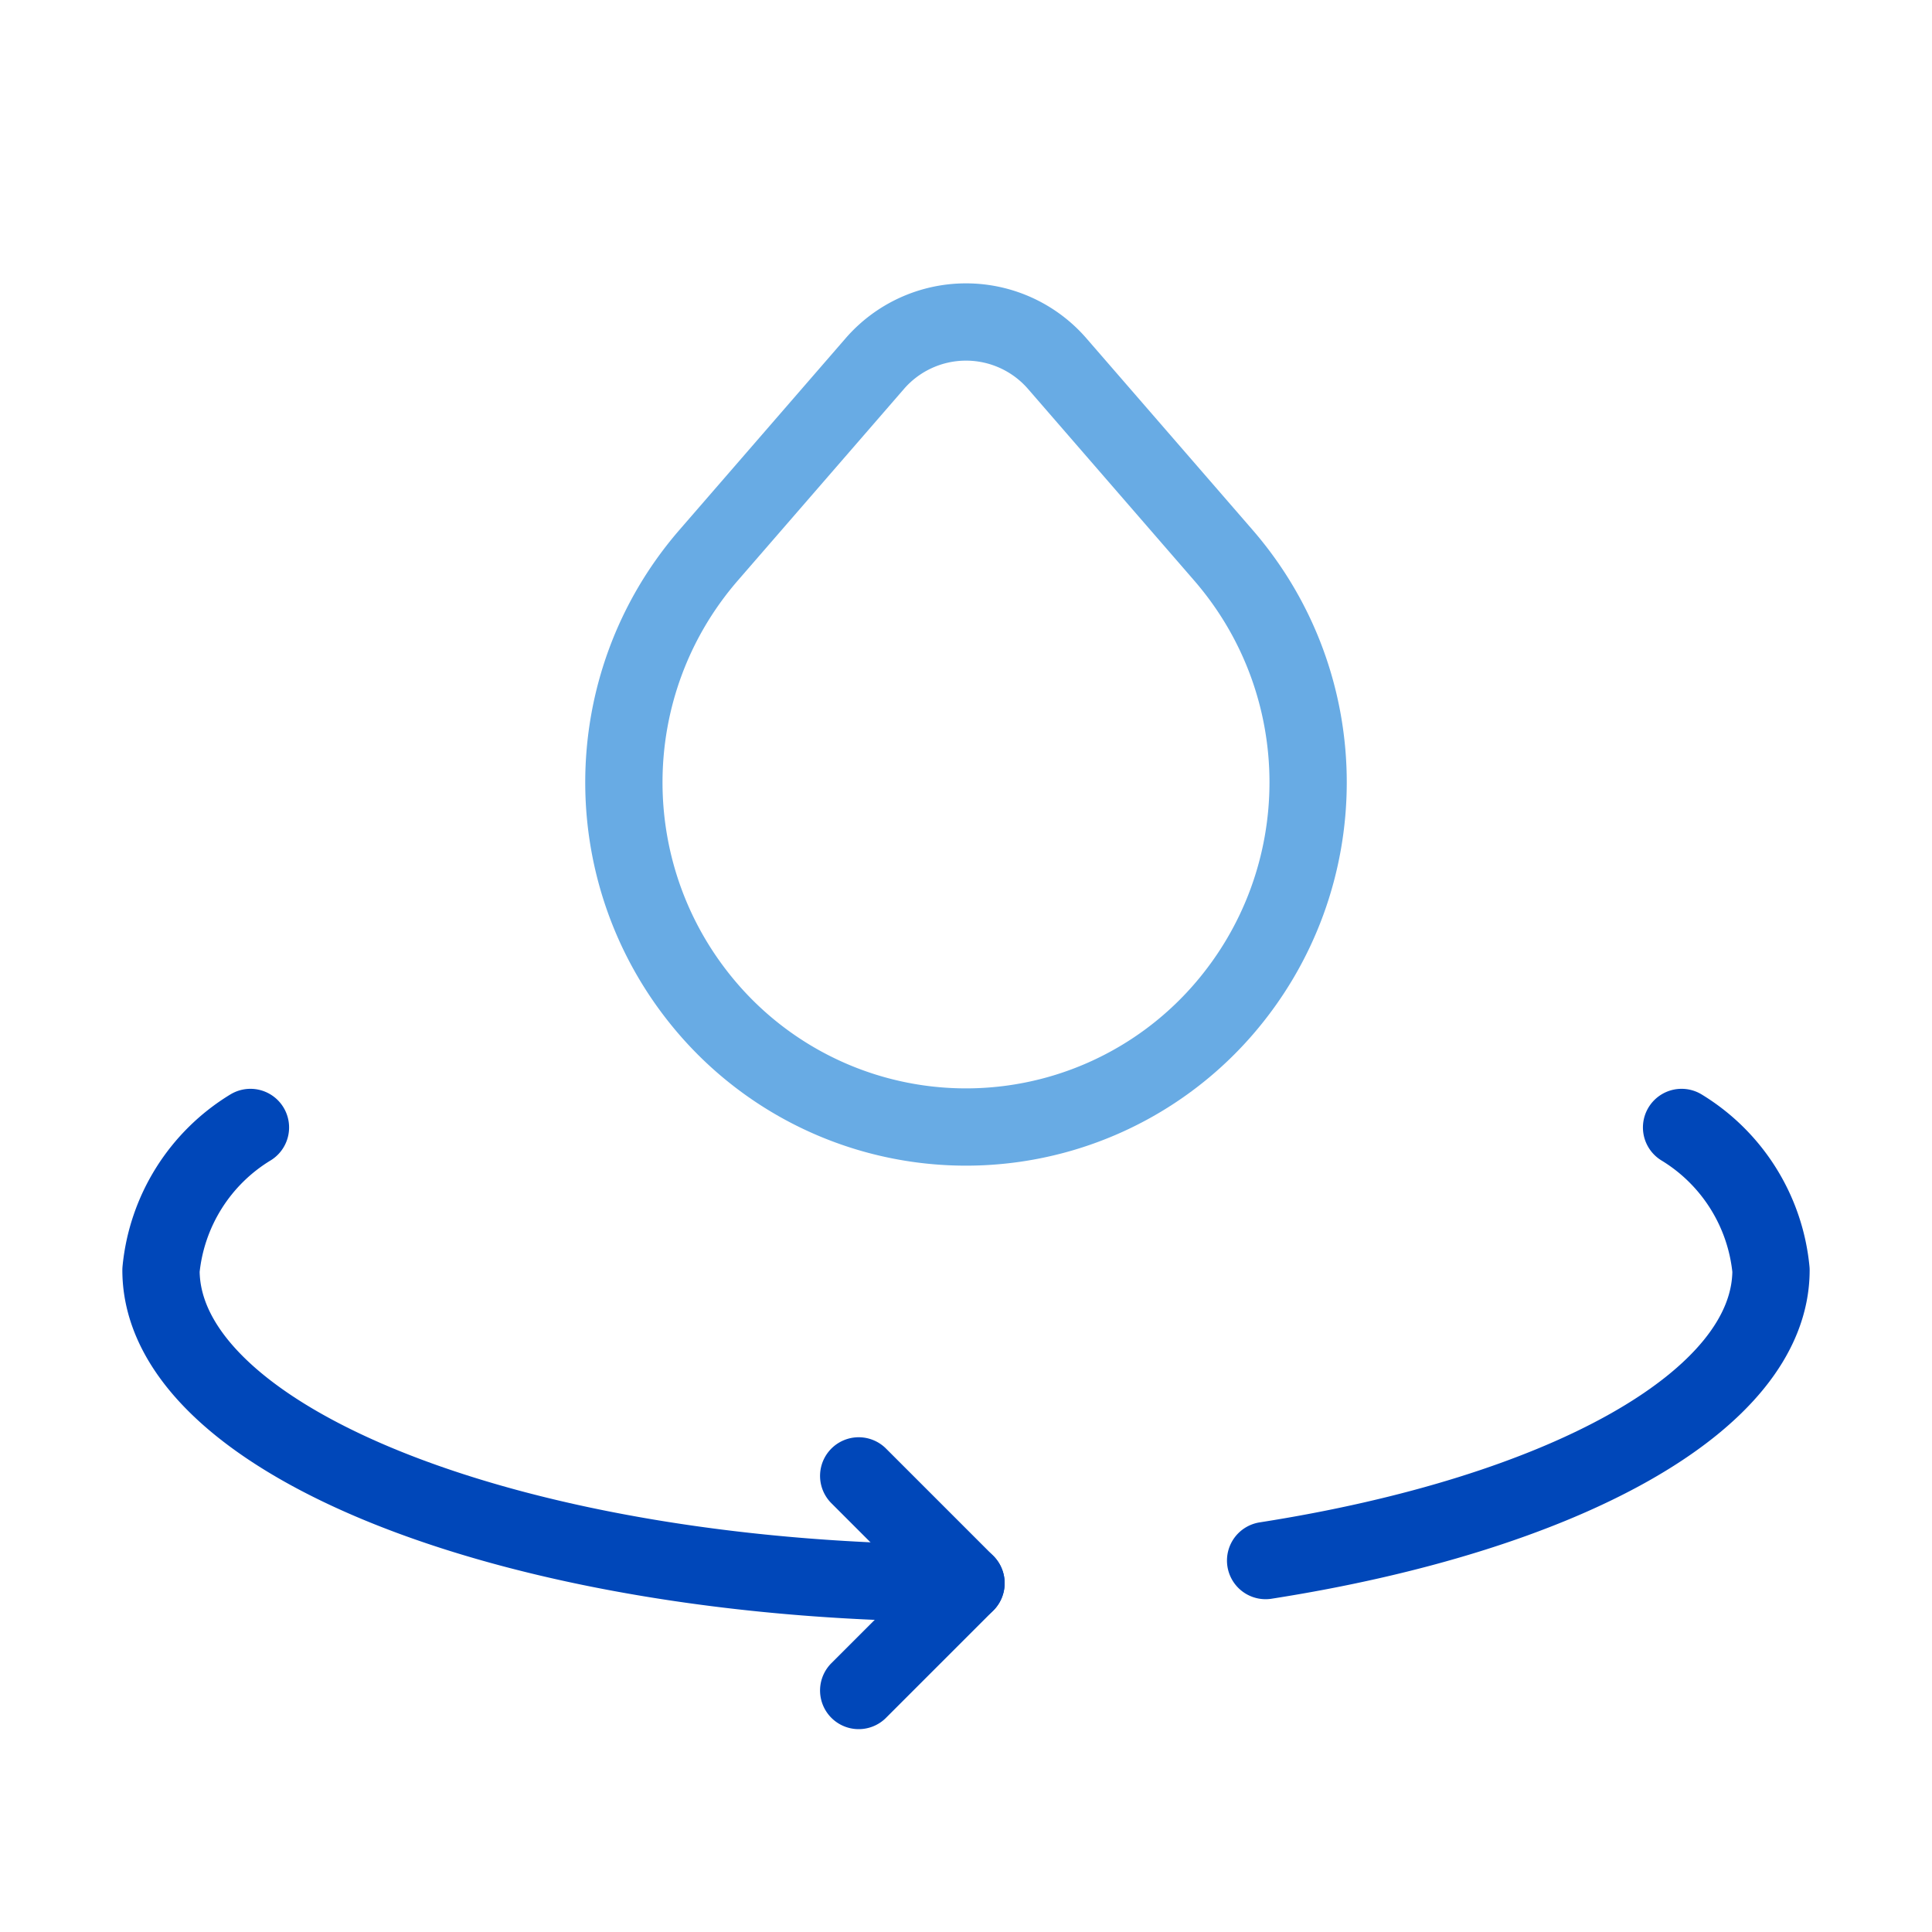
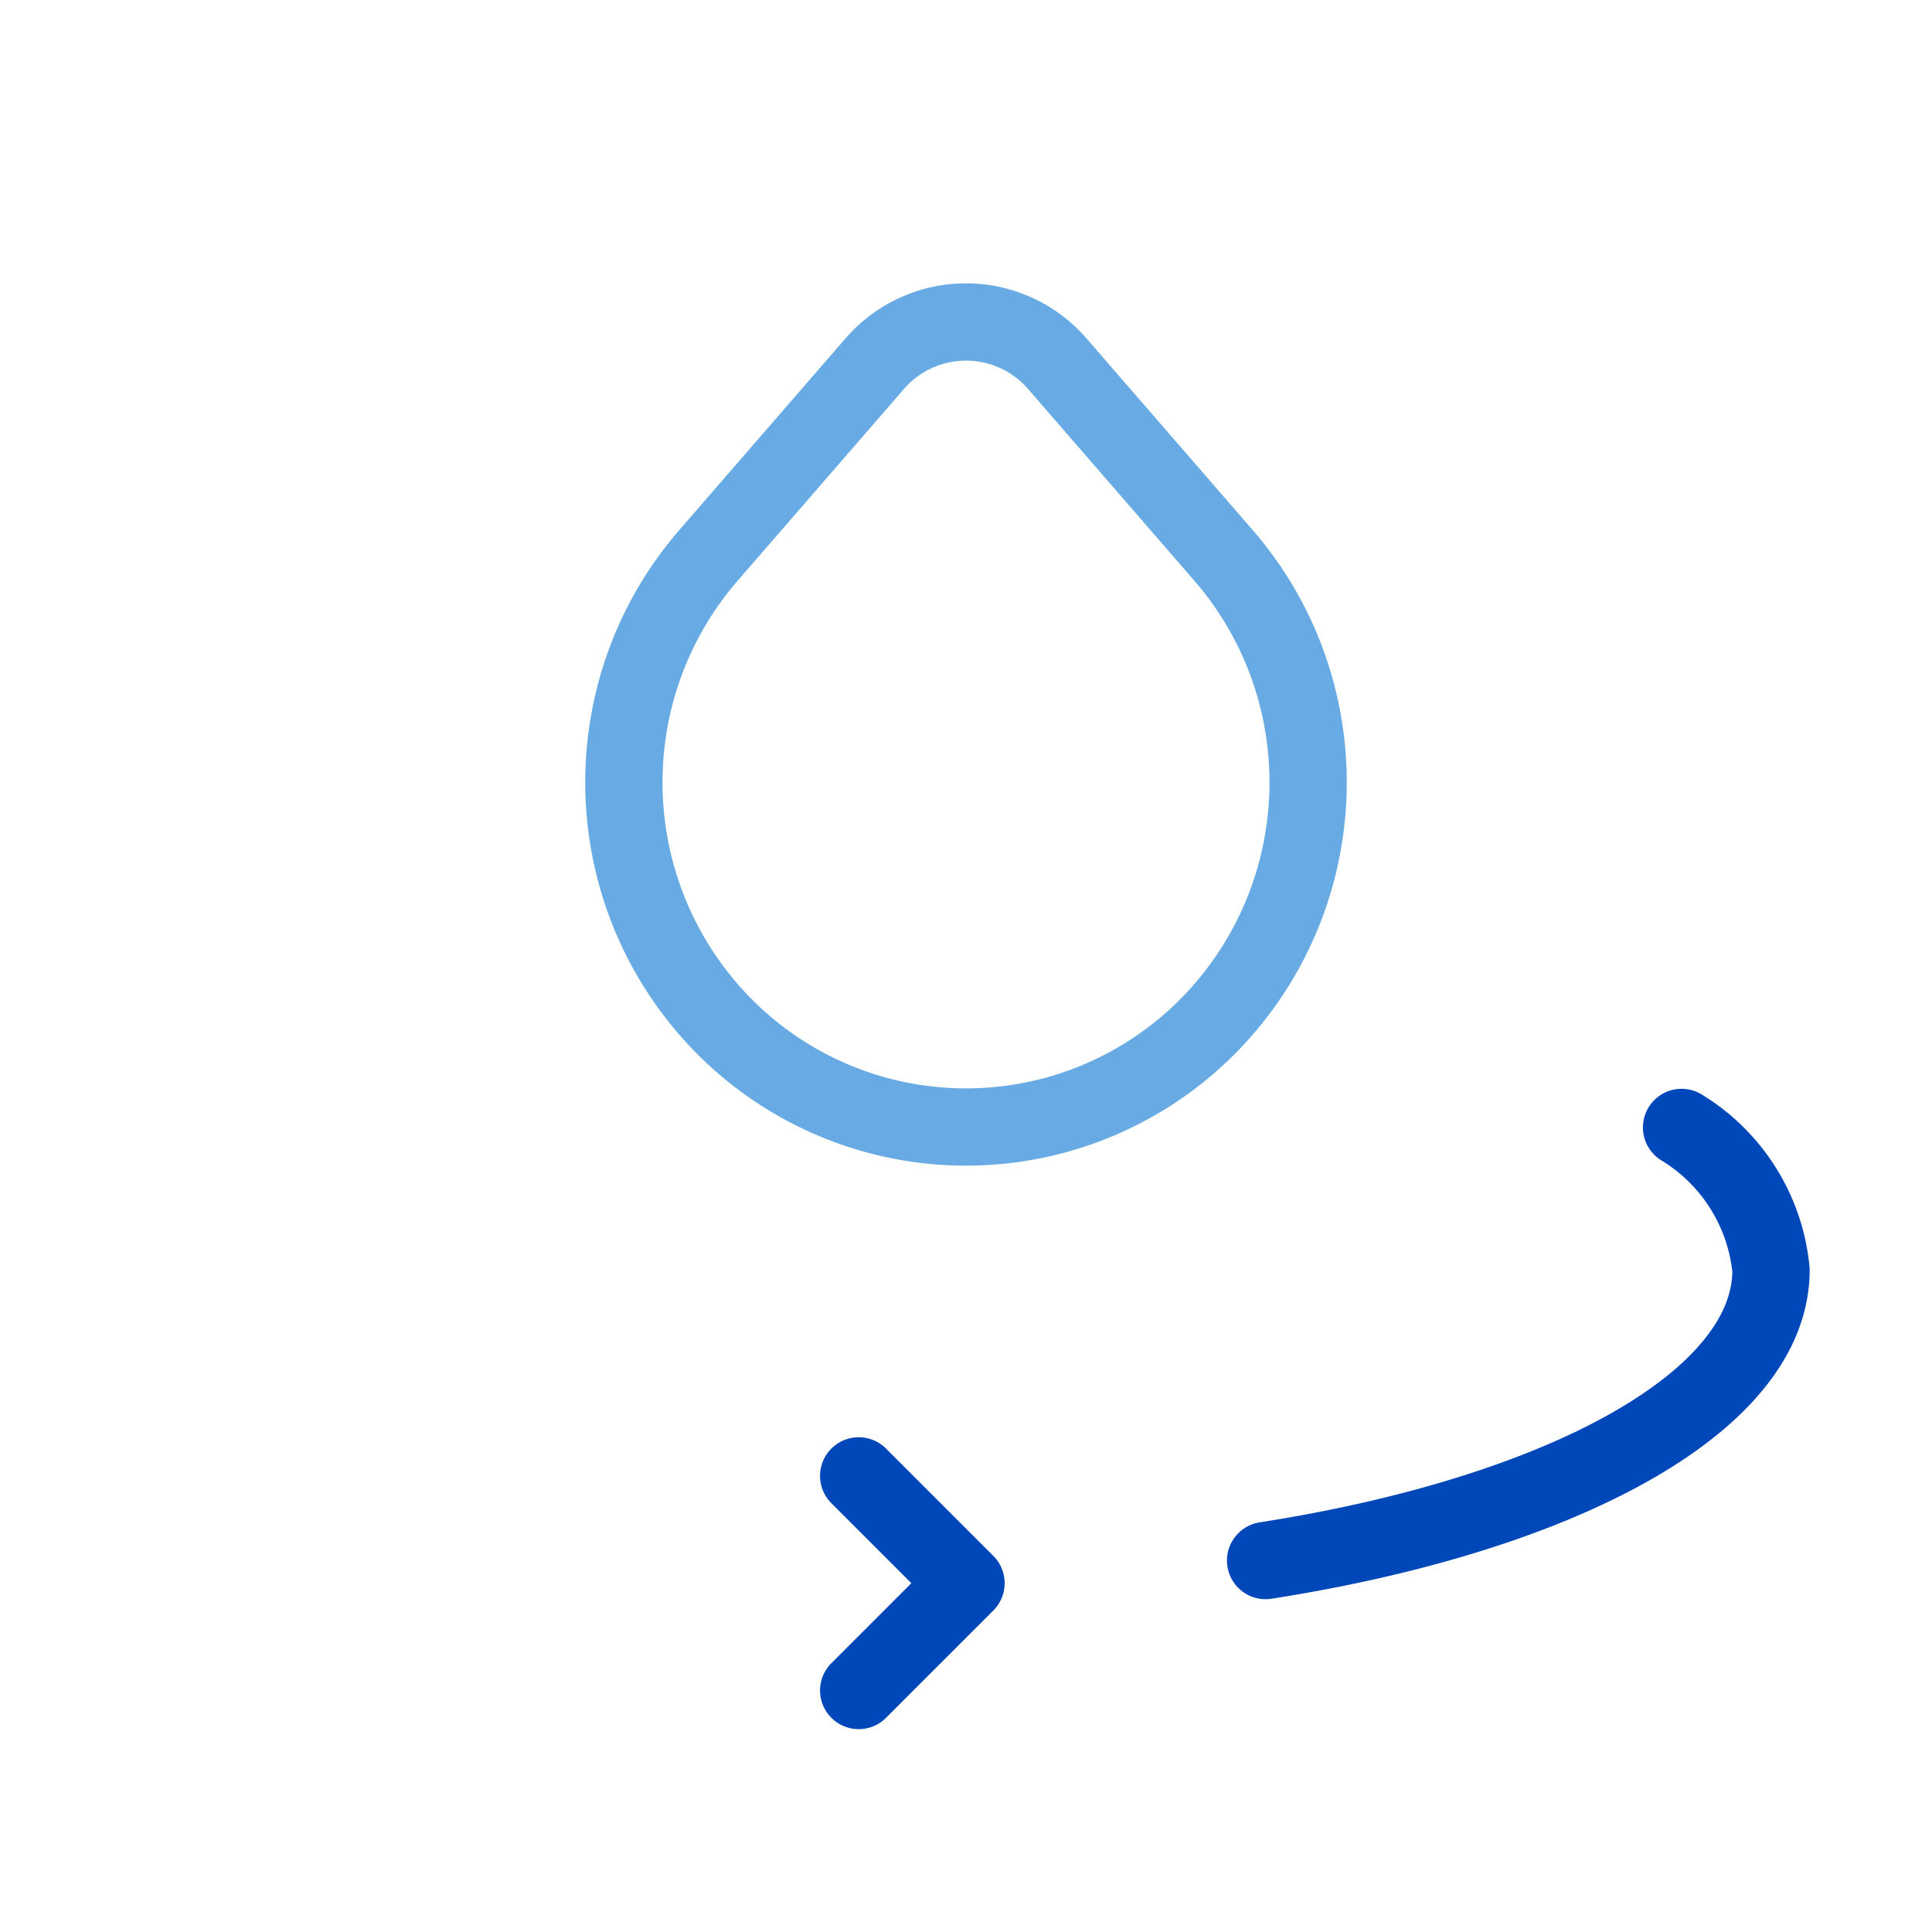
<svg xmlns="http://www.w3.org/2000/svg" width="100" height="100" fill="none">
  <path d="M44.446 87.5L50 81.946l-5.554-5.554m42.592-18.035a9.73 9.73 0 014.629 7.384c0 6.816-10.834 12.637-26.159 15.033" stroke="#0047B9" stroke-width="4" stroke-linecap="round" stroke-linejoin="round" />
-   <path d="M12.963 58.357a9.73 9.73 0 00-4.63 7.384c0 8.95 18.655 16.204 41.667 16.204" stroke="#0047B9" stroke-width="4" stroke-linecap="round" stroke-linejoin="round" />
  <path clip-rule="evenodd" d="M36.68 52.254v0c-5.851-6.747-5.851-16.77 0-23.518l8.598-9.914a6.25 6.25 0 019.444 0l8.598 9.914c5.851 6.748 5.851 16.77 0 23.518v0a17.63 17.63 0 01-26.64 0z" stroke="#68ABE4" stroke-width="4" stroke-linecap="round" stroke-linejoin="round" />
</svg>